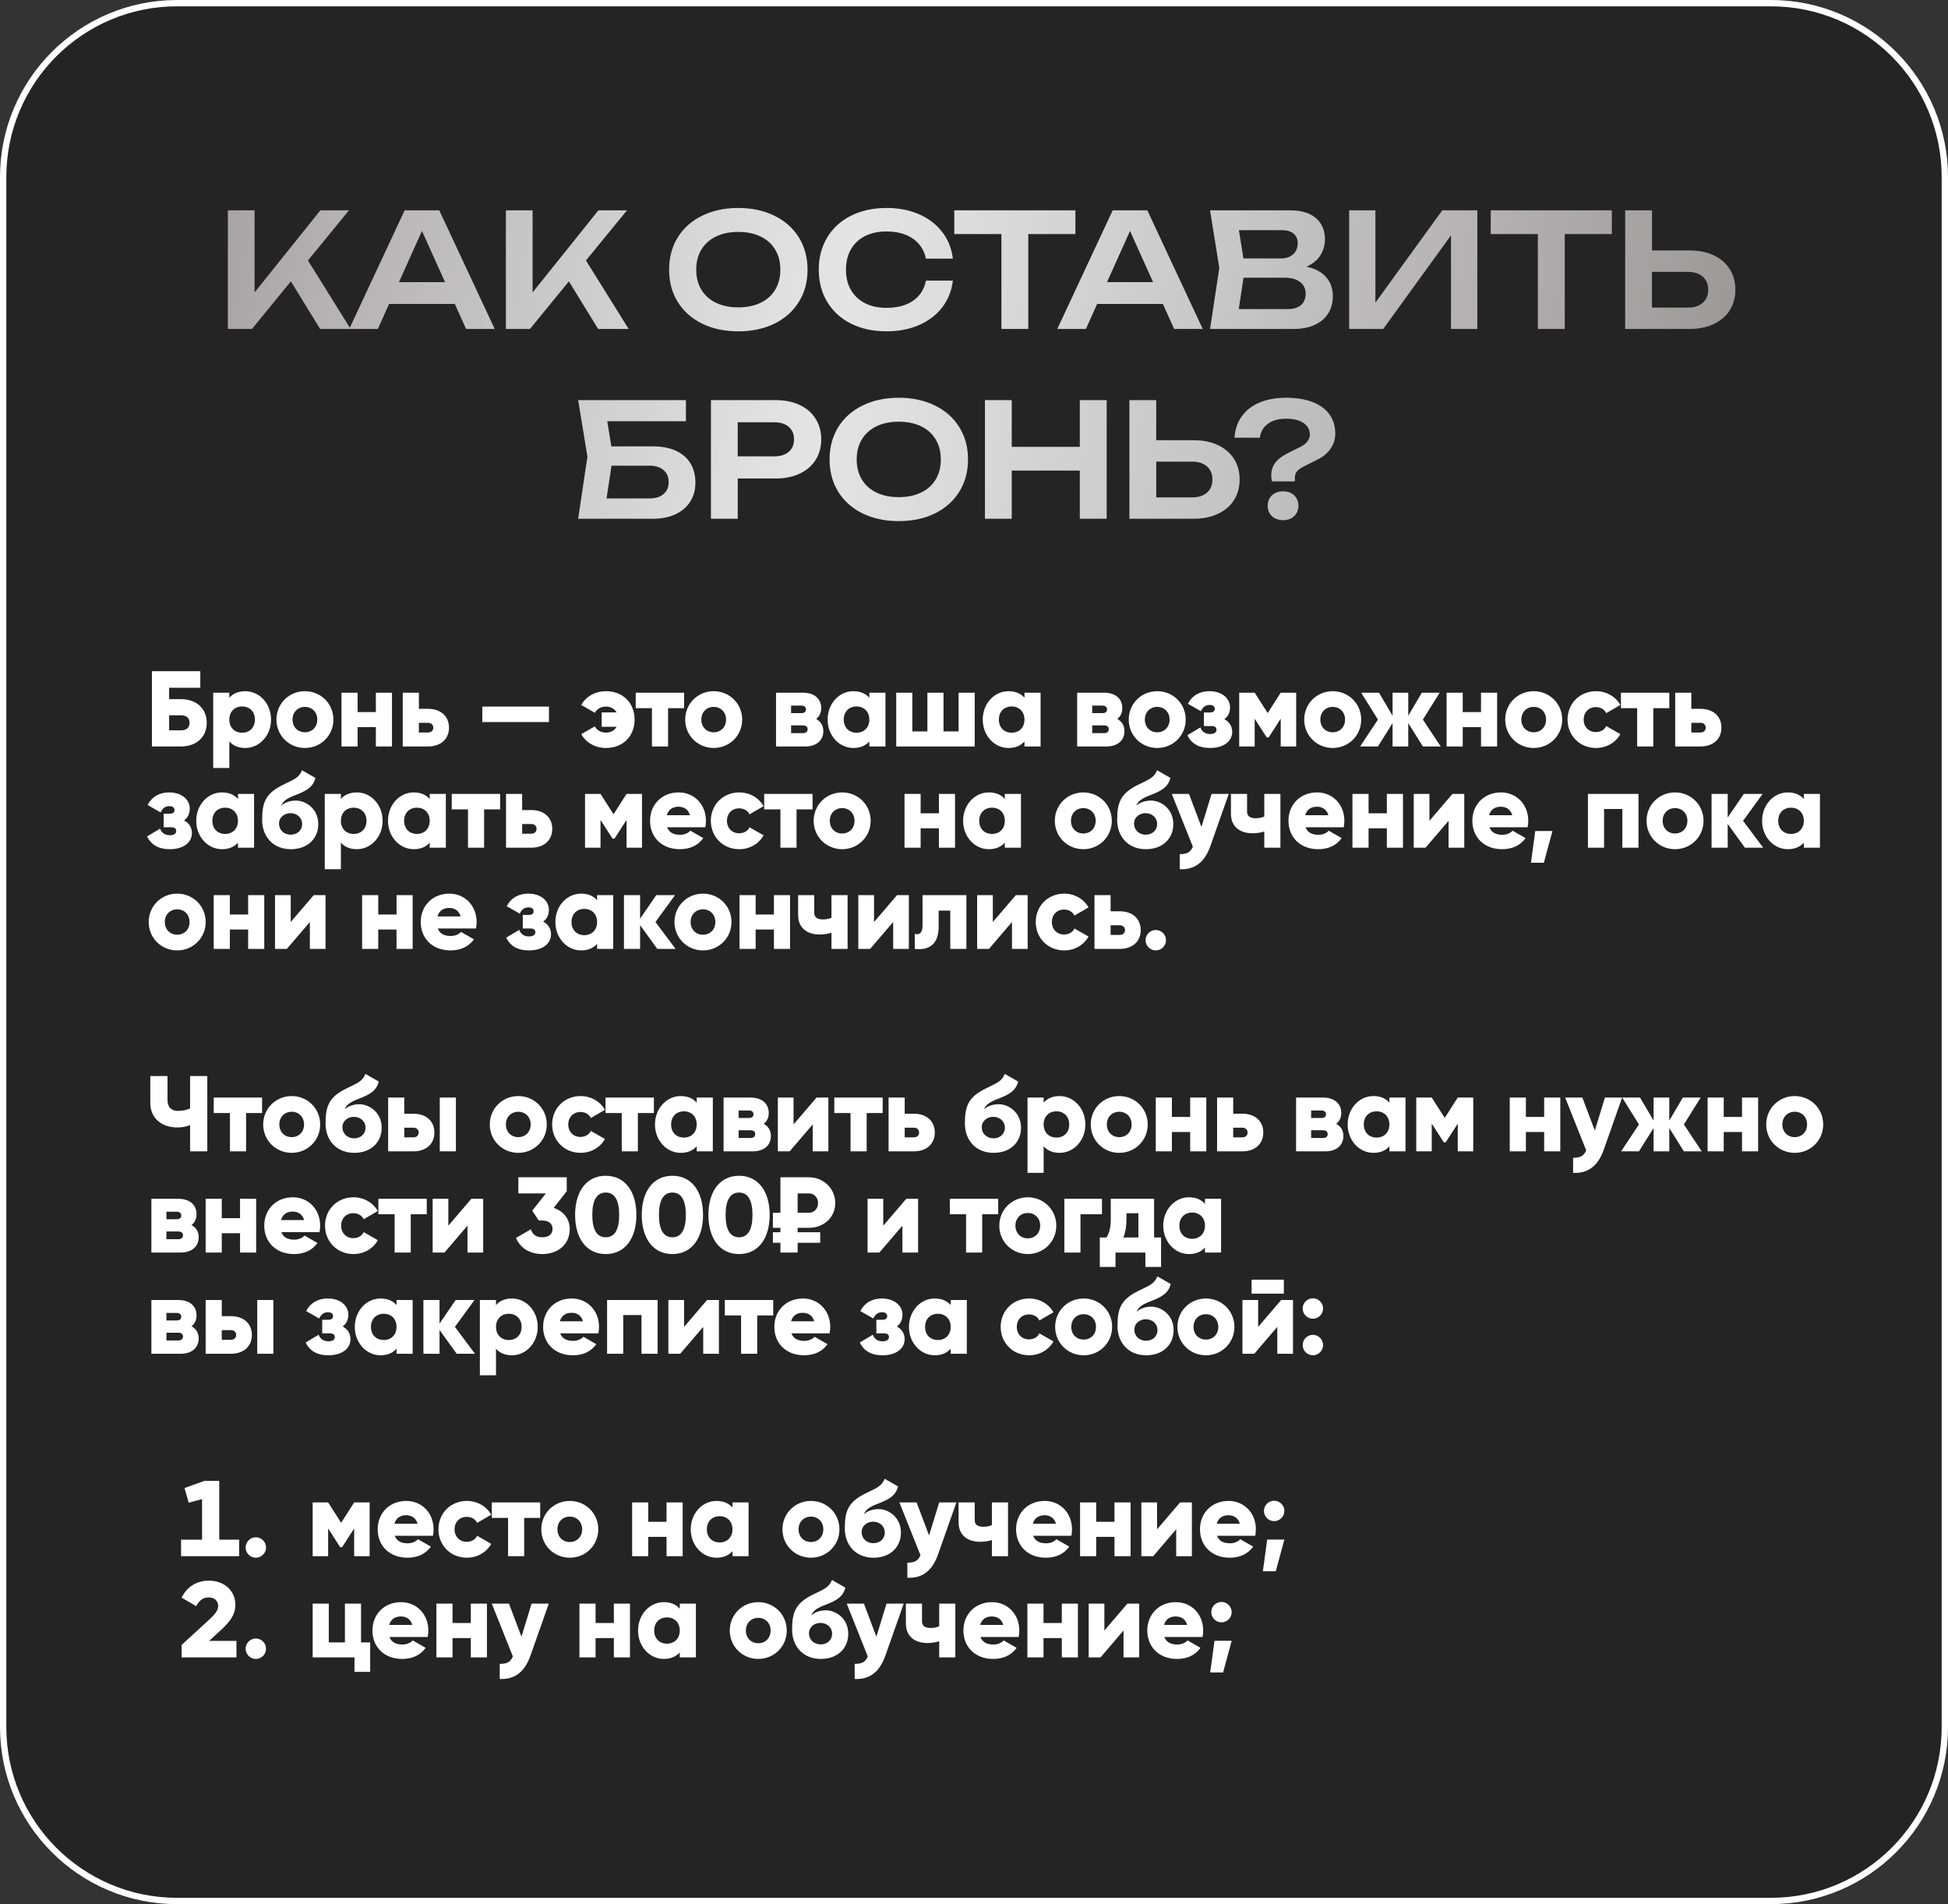
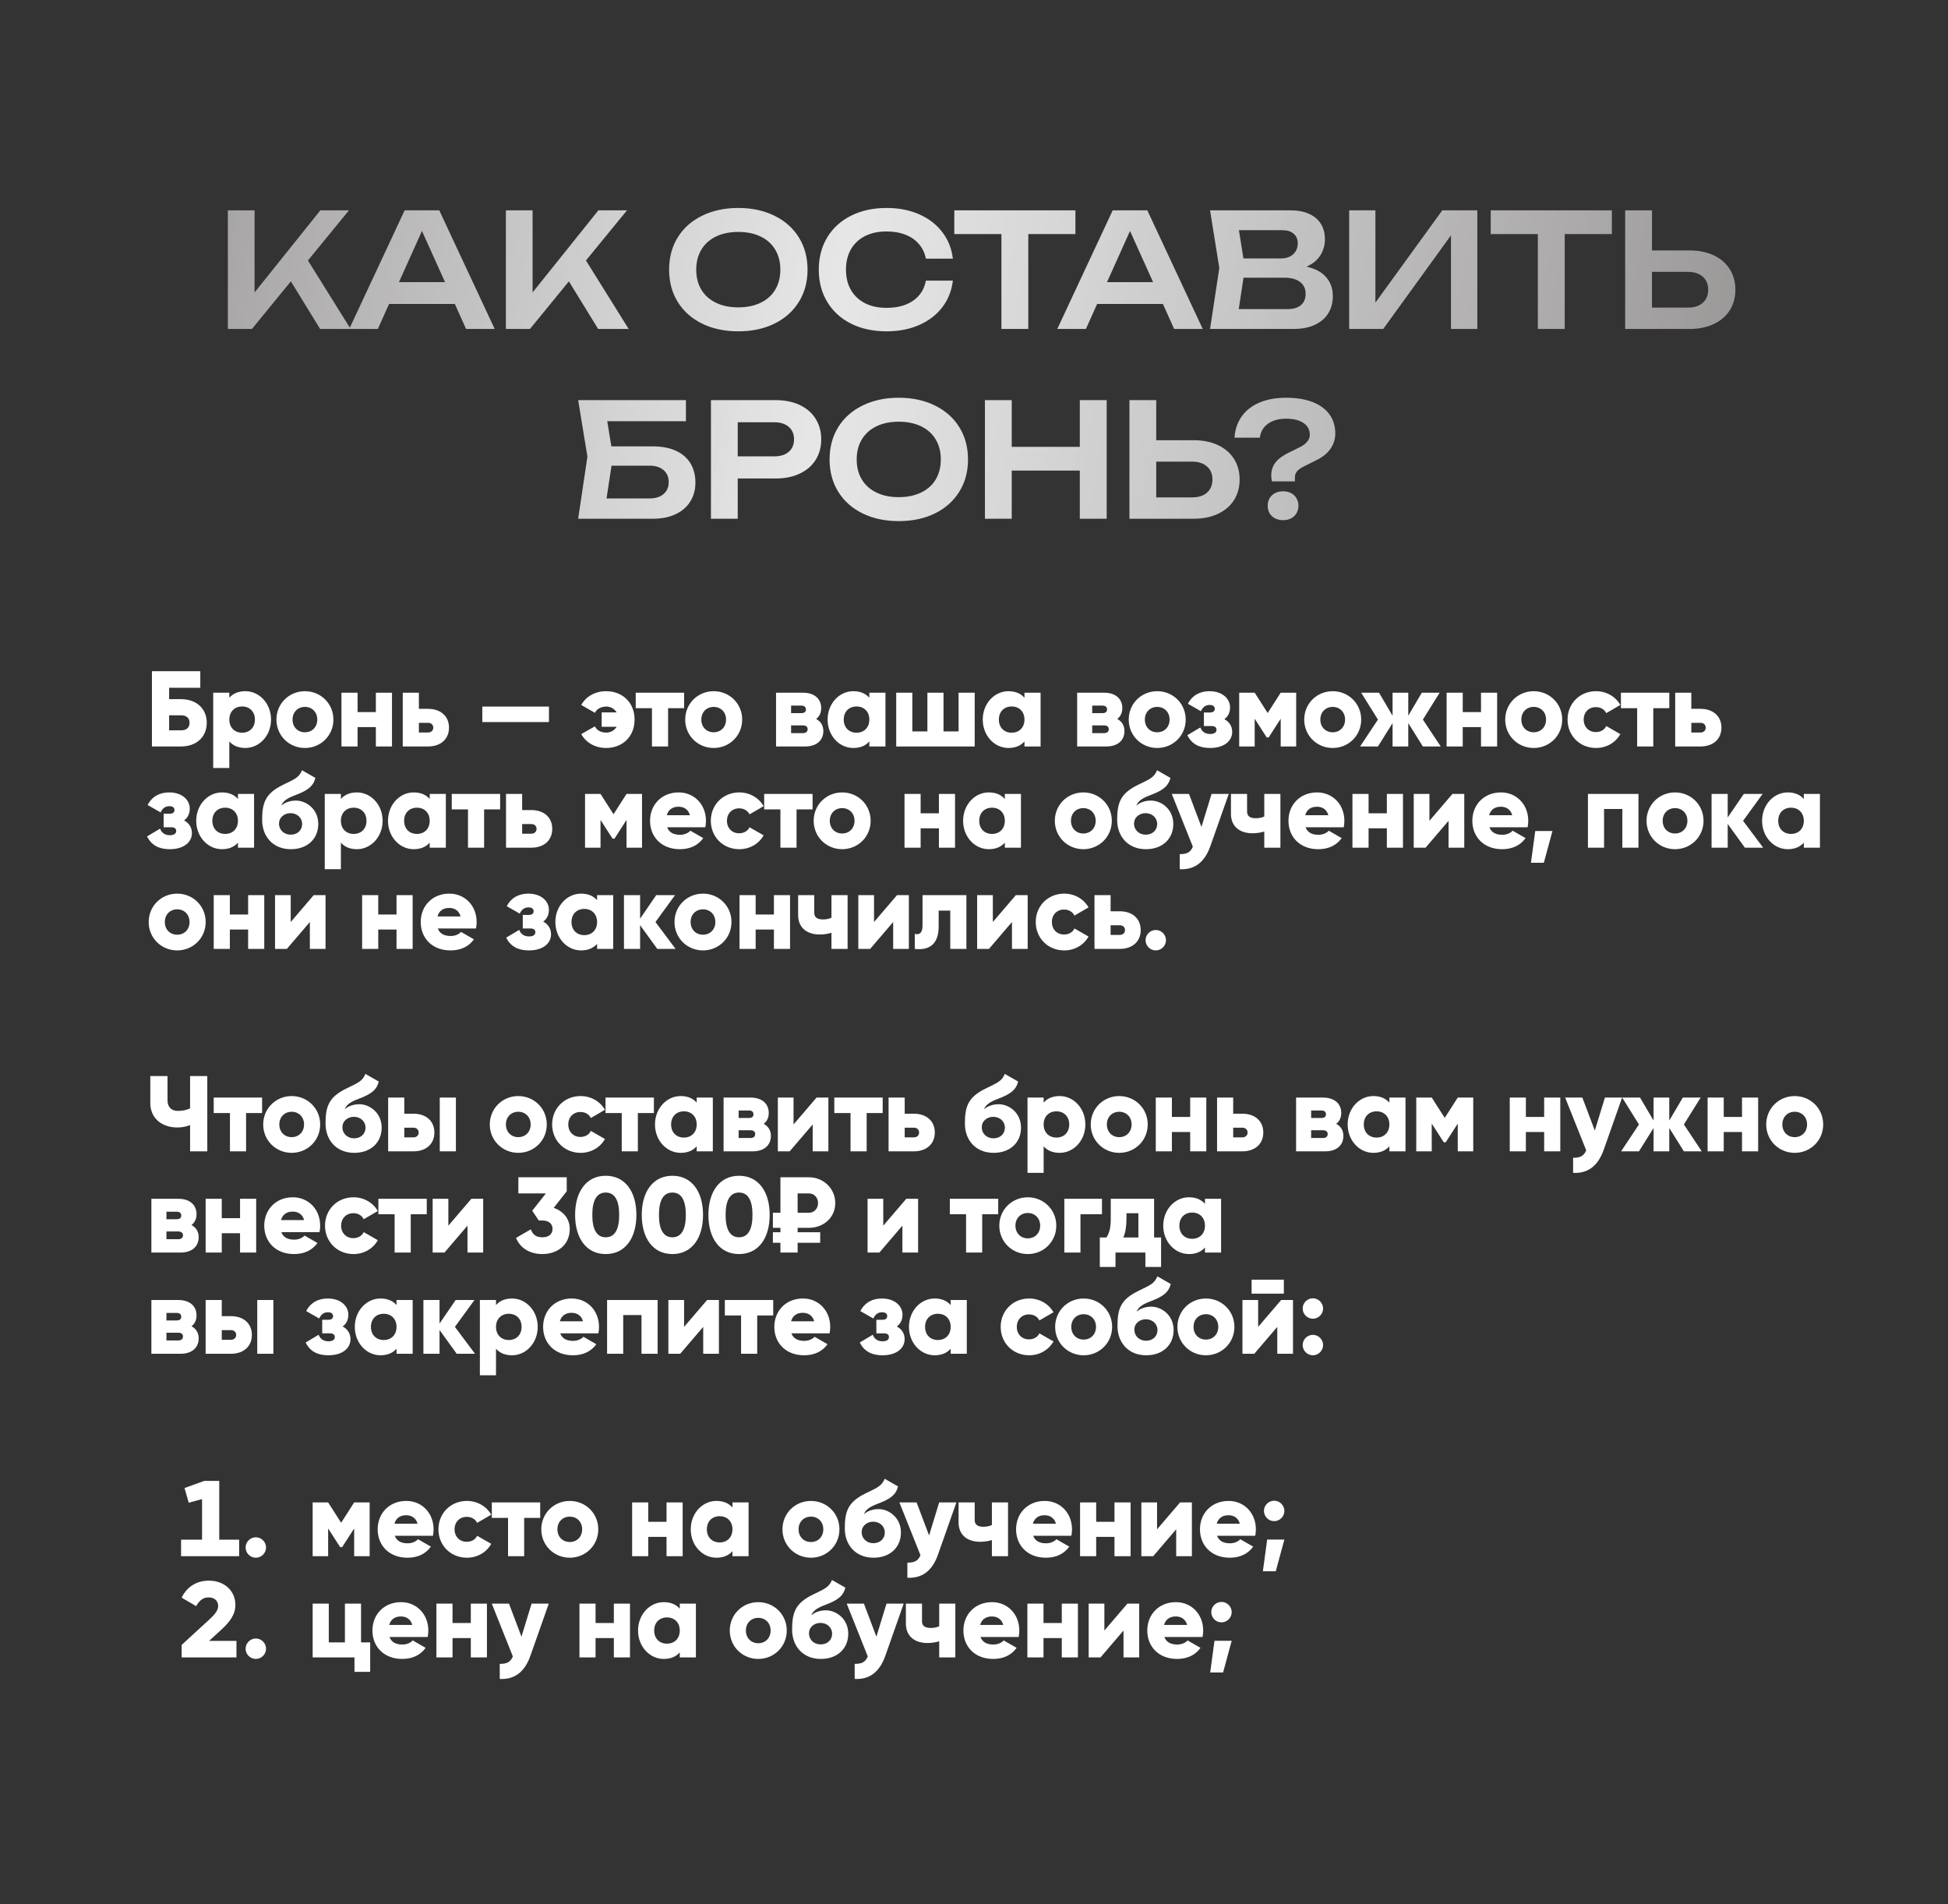
<svg xmlns="http://www.w3.org/2000/svg" width="308" height="301" viewBox="0 0 308 301" fill="none">
  <rect x="0" y="0" width="308" height="301" fill="#333333" stroke="none" />
-   <path d="M307.5 28V273C307.5 288.188 295.188 300.5 280 300.5H28C12.812 300.5 0.5 288.188 0.5 273V28C0.5 12.812 12.812 0.5 28 0.5L79.592 0.5H131.891H158.117H182.055H210.721H280C295.188 0.5 307.5 12.812 307.5 28Z" fill="#242424" stroke="white" />
  <path d="M28.61 110.52C31.041 110.52 32.69 111.999 32.69 114.26C32.69 116.521 31.041 118 28.61 118H24.02V106.1H31.67V108.718H26.74V110.52H28.61ZM28.61 115.45C29.358 115.45 29.97 115.127 29.97 114.26C29.97 113.393 29.358 113.07 28.61 113.07H26.74V115.45H28.61ZM38.792 109.262C41.019 109.262 42.855 111.217 42.855 113.75C42.855 116.283 41.019 118.238 38.792 118.238C37.653 118.238 36.82 117.847 36.259 117.201V121.4H33.709V109.5H36.259V110.299C36.82 109.653 37.653 109.262 38.792 109.262ZM38.282 115.824C39.455 115.824 40.305 115.025 40.305 113.75C40.305 112.475 39.455 111.676 38.282 111.676C37.109 111.676 36.259 112.475 36.259 113.75C36.259 115.025 37.109 115.824 38.282 115.824ZM48.211 118.238C45.712 118.238 43.706 116.283 43.706 113.75C43.706 111.217 45.712 109.262 48.211 109.262C50.71 109.262 52.716 111.217 52.716 113.75C52.716 116.283 50.71 118.238 48.211 118.238ZM48.211 115.756C49.316 115.756 50.166 114.957 50.166 113.75C50.166 112.543 49.316 111.744 48.211 111.744C47.106 111.744 46.256 112.543 46.256 113.75C46.256 114.957 47.106 115.756 48.211 115.756ZM59.428 109.5H61.978V118H59.428V114.94H56.538V118H53.989V109.5H56.538V112.56H59.428V109.5ZM67.658 112.05C69.715 112.05 70.99 113.24 70.99 115.025C70.99 116.81 69.715 118 67.658 118H63.68V109.5H66.23V112.05H67.658ZM67.675 115.79C68.185 115.79 68.508 115.467 68.508 115.025C68.508 114.583 68.185 114.26 67.675 114.26H66.23V115.79H67.675ZM76.258 114.141V111.693H86.798V114.141H76.258ZM95.829 109.262C98.413 109.262 100.334 111.047 100.334 113.75C100.334 116.453 98.413 118.238 95.829 118.238C94.078 118.238 92.633 117.371 91.902 116.045L94.061 114.821C94.316 115.365 94.928 115.807 95.863 115.807C96.56 115.807 97.155 115.45 97.495 114.889H95.132V112.611H97.495C97.155 112.05 96.56 111.693 95.863 111.693C94.928 111.693 94.333 112.135 94.061 112.679L91.902 111.438C92.633 110.112 94.078 109.262 95.829 109.262ZM108.164 109.5V111.948H105.631V118H103.081V111.948H100.514V109.5H108.164ZM112.842 118.238C110.343 118.238 108.337 116.283 108.337 113.75C108.337 111.217 110.343 109.262 112.842 109.262C115.341 109.262 117.347 111.217 117.347 113.75C117.347 116.283 115.341 118.238 112.842 118.238ZM112.842 115.756C113.947 115.756 114.797 114.957 114.797 113.75C114.797 112.543 113.947 111.744 112.842 111.744C111.737 111.744 110.887 112.543 110.887 113.75C110.887 114.957 111.737 115.756 112.842 115.756ZM129.041 113.648C129.772 114.039 130.18 114.702 130.18 115.569C130.18 116.98 129.177 118 127.29 118H122.7V109.5H126.95C128.837 109.5 129.84 110.52 129.84 111.931C129.84 112.662 129.568 113.257 129.041 113.648ZM126.678 111.54H125.08V112.73H126.678C127.137 112.73 127.426 112.56 127.426 112.152C127.426 111.727 127.137 111.54 126.678 111.54ZM126.95 115.892C127.392 115.892 127.698 115.688 127.698 115.263C127.698 114.855 127.392 114.668 126.95 114.668H125.08V115.892H126.95ZM137.45 109.5H140V118H137.45V117.201C136.889 117.847 136.056 118.238 134.917 118.238C132.69 118.238 130.854 116.283 130.854 113.75C130.854 111.217 132.69 109.262 134.917 109.262C136.056 109.262 136.889 109.653 137.45 110.299V109.5ZM135.427 115.824C136.6 115.824 137.45 115.025 137.45 113.75C137.45 112.475 136.6 111.676 135.427 111.676C134.254 111.676 133.404 112.475 133.404 113.75C133.404 115.025 134.254 115.824 135.427 115.824ZM151.561 109.5H154.111V118H141.701V109.5H144.251V115.62H146.631V109.5H149.181V115.62H151.561V109.5ZM161.979 109.5H164.529V118H161.979V117.201C161.418 117.847 160.585 118.238 159.446 118.238C157.219 118.238 155.383 116.283 155.383 113.75C155.383 111.217 157.219 109.262 159.446 109.262C160.585 109.262 161.418 109.653 161.979 110.299V109.5ZM159.956 115.824C161.129 115.824 161.979 115.025 161.979 113.75C161.979 112.475 161.129 111.676 159.956 111.676C158.783 111.676 157.933 112.475 157.933 113.75C157.933 115.025 158.783 115.824 159.956 115.824ZM176.651 113.648C177.382 114.039 177.79 114.702 177.79 115.569C177.79 116.98 176.787 118 174.9 118H170.31V109.5H174.56C176.447 109.5 177.45 110.52 177.45 111.931C177.45 112.662 177.178 113.257 176.651 113.648ZM174.288 111.54H172.69V112.73H174.288C174.747 112.73 175.036 112.56 175.036 112.152C175.036 111.727 174.747 111.54 174.288 111.54ZM174.56 115.892C175.002 115.892 175.308 115.688 175.308 115.263C175.308 114.855 175.002 114.668 174.56 114.668H172.69V115.892H174.56ZM182.969 118.238C180.47 118.238 178.464 116.283 178.464 113.75C178.464 111.217 180.47 109.262 182.969 109.262C185.468 109.262 187.474 111.217 187.474 113.75C187.474 116.283 185.468 118.238 182.969 118.238ZM182.969 115.756C184.074 115.756 184.924 114.957 184.924 113.75C184.924 112.543 184.074 111.744 182.969 111.744C181.864 111.744 181.014 112.543 181.014 113.75C181.014 114.957 181.864 115.756 182.969 115.756ZM193.582 113.682C194.381 114.107 194.823 114.821 194.823 115.688C194.823 117.099 193.599 118.238 191.304 118.238C189.604 118.238 188.397 117.592 187.734 116.215L189.791 114.991C190.029 115.654 190.556 116.028 191.338 116.028C191.967 116.028 192.341 115.79 192.341 115.365C192.341 114.991 192.103 114.77 191.542 114.77H190.352V112.628H191.27C191.814 112.628 192.069 112.424 192.069 112.05C192.069 111.642 191.746 111.438 191.27 111.438C190.624 111.438 190.182 111.744 189.876 112.424L187.819 111.251C188.533 109.874 189.757 109.262 191.219 109.262C193.293 109.262 194.483 110.469 194.483 111.812C194.483 112.594 194.194 113.257 193.582 113.682ZM204.941 109.5V118H202.493V113.614L200.589 116.572H200.283L198.379 113.614V118H195.931V109.5H198.379L200.436 112.713L202.493 109.5H204.941ZM210.715 118.238C208.216 118.238 206.21 116.283 206.21 113.75C206.21 111.217 208.216 109.262 210.715 109.262C213.214 109.262 215.22 111.217 215.22 113.75C215.22 116.283 213.214 118.238 210.715 118.238ZM210.715 115.756C211.82 115.756 212.67 114.957 212.67 113.75C212.67 112.543 211.82 111.744 210.715 111.744C209.61 111.744 208.76 112.543 208.76 113.75C208.76 114.957 209.61 115.756 210.715 115.756ZM227.796 118H224.974L222.662 114.311V118H220.18V114.311L217.868 118H215.046L217.868 113.75L215.216 109.5H218.038L220.18 113.138V109.5H222.662V113.138L224.804 109.5H227.626L224.974 113.75L227.796 118ZM234.163 109.5H236.713V118H234.163V114.94H231.273V118H228.723V109.5H231.273V112.56H234.163V109.5ZM242.495 118.238C239.996 118.238 237.99 116.283 237.99 113.75C237.99 111.217 239.996 109.262 242.495 109.262C244.994 109.262 247 111.217 247 113.75C247 116.283 244.994 118.238 242.495 118.238ZM242.495 115.756C243.6 115.756 244.45 114.957 244.45 113.75C244.45 112.543 243.6 111.744 242.495 111.744C241.39 111.744 240.54 112.543 240.54 113.75C240.54 114.957 241.39 115.756 242.495 115.756ZM252.352 118.238C249.768 118.238 247.847 116.283 247.847 113.75C247.847 111.217 249.768 109.262 252.352 109.262C254.001 109.262 255.463 110.129 256.194 111.438L253.967 112.73C253.678 112.135 253.066 111.778 252.318 111.778C251.213 111.778 250.397 112.577 250.397 113.75C250.397 114.923 251.213 115.722 252.318 115.722C253.066 115.722 253.695 115.365 253.967 114.77L256.194 116.045C255.463 117.371 254.018 118.238 252.352 118.238ZM263.935 109.5V111.948H261.402V118H258.852V111.948H256.285V109.5H263.935ZM268.844 112.05C270.901 112.05 272.176 113.24 272.176 115.025C272.176 116.81 270.901 118 268.844 118H264.866V109.5H267.416V112.05H268.844ZM268.861 115.79C269.371 115.79 269.694 115.467 269.694 115.025C269.694 114.583 269.371 114.26 268.861 114.26H267.416V115.79H268.861ZM29.103 129.682C29.902 130.107 30.344 130.821 30.344 131.688C30.344 133.099 29.12 134.238 26.825 134.238C25.125 134.238 23.918 133.592 23.255 132.215L25.312 130.991C25.55 131.654 26.077 132.028 26.859 132.028C27.488 132.028 27.862 131.79 27.862 131.365C27.862 130.991 27.624 130.77 27.063 130.77H25.873V128.628H26.791C27.335 128.628 27.59 128.424 27.59 128.05C27.59 127.642 27.267 127.438 26.791 127.438C26.145 127.438 25.703 127.744 25.397 128.424L23.34 127.251C24.054 125.874 25.278 125.262 26.74 125.262C28.814 125.262 30.004 126.469 30.004 127.812C30.004 128.594 29.715 129.257 29.103 129.682ZM37.623 125.5H40.172V134H37.623V133.201C37.062 133.847 36.228 134.238 35.09 134.238C32.862 134.238 31.026 132.283 31.026 129.75C31.026 127.217 32.862 125.262 35.09 125.262C36.228 125.262 37.062 125.653 37.623 126.299V125.5ZM35.599 131.824C36.773 131.824 37.623 131.025 37.623 129.75C37.623 128.475 36.773 127.676 35.599 127.676C34.426 127.676 33.577 128.475 33.577 129.75C33.577 131.025 34.426 131.824 35.599 131.824ZM45.987 134.238C43.165 134.238 41.448 132.232 41.448 129.614C41.448 126.877 41.975 125.432 44.695 124.089C46.514 123.188 47.262 122.967 47.755 121.76L49.863 122.967C49.523 124.395 48.469 125.024 46.667 125.704C45.154 126.265 44.712 126.758 44.474 127.353C45.086 126.809 45.919 126.554 46.803 126.554C48.367 126.554 50.322 127.846 50.322 130.26C50.322 132.555 48.656 134.238 45.987 134.238ZM45.97 131.943C47.024 131.943 47.772 131.229 47.772 130.26C47.772 129.274 46.99 128.543 45.919 128.543C45.035 128.543 44.117 129.138 44.117 130.192C44.117 131.229 44.933 131.943 45.97 131.943ZM56.432 125.262C58.659 125.262 60.495 127.217 60.495 129.75C60.495 132.283 58.659 134.238 56.432 134.238C55.293 134.238 54.46 133.847 53.899 133.201V137.4H51.349V125.5H53.899V126.299C54.46 125.653 55.293 125.262 56.432 125.262ZM55.922 131.824C57.095 131.824 57.945 131.025 57.945 129.75C57.945 128.475 57.095 127.676 55.922 127.676C54.749 127.676 53.899 128.475 53.899 129.75C53.899 131.025 54.749 131.824 55.922 131.824ZM67.942 125.5H70.492V134H67.942V133.201C67.381 133.847 66.548 134.238 65.409 134.238C63.182 134.238 61.346 132.283 61.346 129.75C61.346 127.217 63.182 125.262 65.409 125.262C66.548 125.262 67.381 125.653 67.942 126.299V125.5ZM65.919 131.824C67.092 131.824 67.942 131.025 67.942 129.75C67.942 128.475 67.092 127.676 65.919 127.676C64.746 127.676 63.896 128.475 63.896 129.75C63.896 131.025 64.746 131.824 65.919 131.824ZM79.077 125.5V127.948H76.544V134H73.994V127.948H71.427V125.5H79.077ZM83.986 128.05C86.043 128.05 87.318 129.24 87.318 131.025C87.318 132.81 86.043 134 83.986 134H80.008V125.5H82.558V128.05H83.986ZM84.003 131.79C84.513 131.79 84.836 131.467 84.836 131.025C84.836 130.583 84.513 130.26 84.003 130.26H82.558V131.79H84.003ZM101.511 125.5V134H99.063V129.614L97.159 132.572H96.853L94.949 129.614V134H92.501V125.5H94.949L97.006 128.713L99.063 125.5H101.511ZM105.483 130.77C105.806 131.654 106.588 131.96 107.523 131.96C108.22 131.96 108.815 131.688 109.155 131.314L111.195 132.487C110.362 133.643 109.104 134.238 107.489 134.238C104.582 134.238 102.78 132.283 102.78 129.75C102.78 127.217 104.616 125.262 107.302 125.262C109.784 125.262 111.62 127.183 111.62 129.75C111.62 130.107 111.586 130.447 111.518 130.77H105.483ZM105.432 128.866H109.087C108.815 127.88 108.05 127.523 107.285 127.523C106.316 127.523 105.67 127.999 105.432 128.866ZM116.893 134.238C114.309 134.238 112.388 132.283 112.388 129.75C112.388 127.217 114.309 125.262 116.893 125.262C118.542 125.262 120.004 126.129 120.735 127.438L118.508 128.73C118.219 128.135 117.607 127.778 116.859 127.778C115.754 127.778 114.938 128.577 114.938 129.75C114.938 130.923 115.754 131.722 116.859 131.722C117.607 131.722 118.236 131.365 118.508 130.77L120.735 132.045C120.004 133.371 118.559 134.238 116.893 134.238ZM128.476 125.5V127.948H125.943V134H123.393V127.948H120.826V125.5H128.476ZM133.155 134.238C130.656 134.238 128.65 132.283 128.65 129.75C128.65 127.217 130.656 125.262 133.155 125.262C135.654 125.262 137.66 127.217 137.66 129.75C137.66 132.283 135.654 134.238 133.155 134.238ZM133.155 131.756C134.26 131.756 135.11 130.957 135.11 129.75C135.11 128.543 134.26 127.744 133.155 127.744C132.05 127.744 131.2 128.543 131.2 129.75C131.2 130.957 132.05 131.756 133.155 131.756ZM148.452 125.5H151.002V134H148.452V130.94H145.562V134H143.012V125.5H145.562V128.56H148.452V125.5ZM158.874 125.5H161.424V134H158.874V133.201C158.313 133.847 157.48 134.238 156.341 134.238C154.114 134.238 152.278 132.283 152.278 129.75C152.278 127.217 154.114 125.262 156.341 125.262C157.48 125.262 158.313 125.653 158.874 126.299V125.5ZM156.851 131.824C158.024 131.824 158.874 131.025 158.874 129.75C158.874 128.475 158.024 127.676 156.851 127.676C155.678 127.676 154.828 128.475 154.828 129.75C154.828 131.025 155.678 131.824 156.851 131.824ZM171.285 134.238C168.786 134.238 166.78 132.283 166.78 129.75C166.78 127.217 168.786 125.262 171.285 125.262C173.784 125.262 175.79 127.217 175.79 129.75C175.79 132.283 173.784 134.238 171.285 134.238ZM171.285 131.756C172.39 131.756 173.24 130.957 173.24 129.75C173.24 128.543 172.39 127.744 171.285 127.744C170.18 127.744 169.33 128.543 169.33 129.75C169.33 130.957 170.18 131.756 171.285 131.756ZM181.177 134.238C178.355 134.238 176.638 132.232 176.638 129.614C176.638 126.877 177.165 125.432 179.885 124.089C181.704 123.188 182.452 122.967 182.945 121.76L185.053 122.967C184.713 124.395 183.659 125.024 181.857 125.704C180.344 126.265 179.902 126.758 179.664 127.353C180.276 126.809 181.109 126.554 181.993 126.554C183.557 126.554 185.512 127.846 185.512 130.26C185.512 132.555 183.846 134.238 181.177 134.238ZM181.16 131.943C182.214 131.943 182.962 131.229 182.962 130.26C182.962 129.274 182.18 128.543 181.109 128.543C180.225 128.543 179.307 129.138 179.307 130.192C179.307 131.229 180.123 131.943 181.16 131.943ZM191.561 125.5H194.281L191.374 133.745C190.422 136.448 188.739 137.519 186.529 137.4V135.02C187.668 135.02 188.212 134.748 188.603 133.847L185.271 125.5H187.991L189.963 130.719L191.561 125.5ZM199.896 125.5H202.446V134H199.896V131.45C199.318 131.62 198.706 131.722 198.026 131.722C196.122 131.722 194.626 130.736 194.626 128.645V125.5H197.176V128.305C197.176 129.121 197.822 129.342 198.536 129.342C199.114 129.342 199.539 129.24 199.896 129.07V125.5ZM206.422 130.77C206.745 131.654 207.527 131.96 208.462 131.96C209.159 131.96 209.754 131.688 210.094 131.314L212.134 132.487C211.301 133.643 210.043 134.238 208.428 134.238C205.521 134.238 203.719 132.283 203.719 129.75C203.719 127.217 205.555 125.262 208.241 125.262C210.723 125.262 212.559 127.183 212.559 129.75C212.559 130.107 212.525 130.447 212.457 130.77H206.422ZM206.371 128.866H210.026C209.754 127.88 208.989 127.523 208.224 127.523C207.255 127.523 206.609 127.999 206.371 128.866ZM219.276 125.5H221.826V134H219.276V130.94H216.386V134H213.836V125.5H216.386V128.56H219.276V125.5ZM229.647 125.5H231.517V134H229.035V129.75L225.397 134H223.527V125.5H226.009V129.75L229.647 125.5ZM235.496 130.77C235.819 131.654 236.601 131.96 237.536 131.96C238.233 131.96 238.828 131.688 239.168 131.314L241.208 132.487C240.375 133.643 239.117 134.238 237.502 134.238C234.595 134.238 232.793 132.283 232.793 129.75C232.793 127.217 234.629 125.262 237.315 125.262C239.797 125.262 241.633 127.183 241.633 129.75C241.633 130.107 241.599 130.447 241.531 130.77H235.496ZM235.445 128.866H239.1C238.828 127.88 238.063 127.523 237.298 127.523C236.329 127.523 235.683 127.999 235.445 128.866ZM245.459 131.365L244.099 136.38H242.059L242.739 131.365H245.459ZM259.06 125.5V134H256.51V127.88H253.62V134H251.07V125.5H259.06ZM264.841 134.238C262.342 134.238 260.336 132.283 260.336 129.75C260.336 127.217 262.342 125.262 264.841 125.262C267.34 125.262 269.346 127.217 269.346 129.75C269.346 132.283 267.34 134.238 264.841 134.238ZM264.841 131.756C265.946 131.756 266.796 130.957 266.796 129.75C266.796 128.543 265.946 127.744 264.841 127.744C263.736 127.744 262.886 128.543 262.886 129.75C262.886 130.957 263.736 131.756 264.841 131.756ZM278.778 134H275.888L273.168 130.243V134H270.618V125.5H273.168V129.223L275.718 125.5H278.693L275.599 129.75L278.778 134ZM285.202 125.5H287.752V134H285.202V133.201C284.641 133.847 283.808 134.238 282.669 134.238C280.442 134.238 278.606 132.283 278.606 129.75C278.606 127.217 280.442 125.262 282.669 125.262C283.808 125.262 284.641 125.653 285.202 126.299V125.5ZM283.179 131.824C284.352 131.824 285.202 131.025 285.202 129.75C285.202 128.475 284.352 127.676 283.179 127.676C282.006 127.676 281.156 128.475 281.156 129.75C281.156 131.025 282.006 131.824 283.179 131.824ZM28.015 150.238C25.516 150.238 23.51 148.283 23.51 145.75C23.51 143.217 25.516 141.262 28.015 141.262C30.514 141.262 32.52 143.217 32.52 145.75C32.52 148.283 30.514 150.238 28.015 150.238ZM28.015 147.756C29.12 147.756 29.97 146.957 29.97 145.75C29.97 144.543 29.12 143.744 28.015 143.744C26.91 143.744 26.06 144.543 26.06 145.75C26.06 146.957 26.91 147.756 28.015 147.756ZM39.232 141.5H41.782V150H39.232V146.94H36.342V150H33.792V141.5H36.342V144.56H39.232V141.5ZM49.604 141.5H51.474V150H48.992V145.75L45.354 150H43.484V141.5H45.966V145.75L49.604 141.5ZM62.695 141.5H65.245V150H62.695V146.94H59.805V150H57.255V141.5H59.805V144.56H62.695V141.5ZM69.224 146.77C69.547 147.654 70.329 147.96 71.264 147.96C71.961 147.96 72.556 147.688 72.896 147.314L74.936 148.487C74.103 149.643 72.845 150.238 71.23 150.238C68.323 150.238 66.521 148.283 66.521 145.75C66.521 143.217 68.357 141.262 71.043 141.262C73.525 141.262 75.361 143.183 75.361 145.75C75.361 146.107 75.327 146.447 75.259 146.77H69.224ZM69.173 144.866H72.828C72.556 143.88 71.791 143.523 71.026 143.523C70.057 143.523 69.411 143.999 69.173 144.866ZM85.886 145.682C86.685 146.107 87.127 146.821 87.127 147.688C87.127 149.099 85.903 150.238 83.608 150.238C81.908 150.238 80.701 149.592 80.038 148.215L82.095 146.991C82.333 147.654 82.86 148.028 83.642 148.028C84.271 148.028 84.645 147.79 84.645 147.365C84.645 146.991 84.407 146.77 83.846 146.77H82.656V144.628H83.574C84.118 144.628 84.373 144.424 84.373 144.05C84.373 143.642 84.05 143.438 83.574 143.438C82.928 143.438 82.486 143.744 82.18 144.424L80.123 143.251C80.837 141.874 82.061 141.262 83.523 141.262C85.597 141.262 86.787 142.469 86.787 143.812C86.787 144.594 86.498 145.257 85.886 145.682ZM94.405 141.5H96.955V150H94.405V149.201C93.844 149.847 93.011 150.238 91.872 150.238C89.645 150.238 87.809 148.283 87.809 145.75C87.809 143.217 89.645 141.262 91.872 141.262C93.011 141.262 93.844 141.653 94.405 142.299V141.5ZM92.382 147.824C93.555 147.824 94.405 147.025 94.405 145.75C94.405 144.475 93.555 143.676 92.382 143.676C91.209 143.676 90.359 144.475 90.359 145.75C90.359 147.025 91.209 147.824 92.382 147.824ZM106.816 150H103.926L101.206 146.243V150H98.656V141.5H101.206V145.223L103.756 141.5H106.731L103.637 145.75L106.816 150ZM111.149 150.238C108.65 150.238 106.644 148.283 106.644 145.75C106.644 143.217 108.65 141.262 111.149 141.262C113.648 141.262 115.654 143.217 115.654 145.75C115.654 148.283 113.648 150.238 111.149 150.238ZM111.149 147.756C112.254 147.756 113.104 146.957 113.104 145.75C113.104 144.543 112.254 143.744 111.149 143.744C110.044 143.744 109.194 144.543 109.194 145.75C109.194 146.957 110.044 147.756 111.149 147.756ZM122.366 141.5H124.916V150H122.366V146.94H119.476V150H116.926V141.5H119.476V144.56H122.366V141.5ZM131.463 141.5H134.013V150H131.463V147.45C130.885 147.62 130.273 147.722 129.593 147.722C127.689 147.722 126.193 146.736 126.193 144.645V141.5H128.743V144.305C128.743 145.121 129.389 145.342 130.103 145.342C130.681 145.342 131.106 145.24 131.463 145.07V141.5ZM141.831 141.5H143.701V150H141.219V145.75L137.581 150H135.711V141.5H138.193V145.75L141.831 141.5ZM152.798 141.5V150H150.248V143.948H148.412V146.481C148.412 149.048 147.12 150.289 144.638 150V147.62C145.437 147.858 145.862 147.365 145.862 146.311V141.5H152.798ZM160.616 141.5H162.486V150H160.004V145.75L156.366 150H154.496V141.5H156.978V145.75L160.616 141.5ZM168.268 150.238C165.684 150.238 163.763 148.283 163.763 145.75C163.763 143.217 165.684 141.262 168.268 141.262C169.917 141.262 171.379 142.129 172.11 143.438L169.883 144.73C169.594 144.135 168.982 143.778 168.234 143.778C167.129 143.778 166.313 144.577 166.313 145.75C166.313 146.923 167.129 147.722 168.234 147.722C168.982 147.722 169.611 147.365 169.883 146.77L172.11 148.045C171.379 149.371 169.934 150.238 168.268 150.238ZM177.027 144.05C179.084 144.05 180.359 145.24 180.359 147.025C180.359 148.81 179.084 150 177.027 150H173.049V141.5H175.599V144.05H177.027ZM177.044 147.79C177.554 147.79 177.877 147.467 177.877 147.025C177.877 146.583 177.554 146.26 177.044 146.26H175.599V147.79H177.044ZM182.741 150.238C181.857 150.238 181.126 149.507 181.126 148.623C181.126 147.739 181.857 147.008 182.741 147.008C183.625 147.008 184.356 147.739 184.356 148.623C184.356 149.507 183.625 150.238 182.741 150.238ZM30.055 170.1H32.775V182H30.055V177.852C29.392 178.107 28.746 178.226 28.032 178.226C25.669 178.226 23.765 176.849 23.765 174.35V170.1H26.485V173.942C26.485 175.047 27.165 175.608 28.1 175.608C28.831 175.608 29.443 175.489 30.055 175.217V170.1ZM41.441 173.5V175.948H38.908V182H36.358V175.948H33.791V173.5H41.441ZM46.119 182.238C43.62 182.238 41.614 180.283 41.614 177.75C41.614 175.217 43.62 173.262 46.119 173.262C48.618 173.262 50.624 175.217 50.624 177.75C50.624 180.283 48.618 182.238 46.119 182.238ZM46.119 179.756C47.224 179.756 48.074 178.957 48.074 177.75C48.074 176.543 47.224 175.744 46.119 175.744C45.014 175.744 44.164 176.543 44.164 177.75C44.164 178.957 45.014 179.756 46.119 179.756ZM56.011 182.238C53.189 182.238 51.472 180.232 51.472 177.614C51.472 174.877 51.999 173.432 54.719 172.089C56.538 171.188 57.286 170.967 57.779 169.76L59.887 170.967C59.547 172.395 58.493 173.024 56.691 173.704C55.178 174.265 54.736 174.758 54.498 175.353C55.11 174.809 55.943 174.554 56.827 174.554C58.391 174.554 60.346 175.846 60.346 178.26C60.346 180.555 58.68 182.238 56.011 182.238ZM55.994 179.943C57.048 179.943 57.796 179.229 57.796 178.26C57.796 177.274 57.014 176.543 55.943 176.543C55.059 176.543 54.141 177.138 54.141 178.192C54.141 179.229 54.957 179.943 55.994 179.943ZM65.35 176.05C67.407 176.05 68.682 177.24 68.682 179.025C68.682 180.81 67.407 182 65.35 182H61.372V173.5H63.922V176.05H65.35ZM69.532 173.5H72.082V182H69.532V173.5ZM65.367 179.79C65.877 179.79 66.2 179.467 66.2 179.025C66.2 178.583 65.877 178.26 65.367 178.26H63.922V179.79H65.367ZM81.946 182.238C79.447 182.238 77.441 180.283 77.441 177.75C77.441 175.217 79.447 173.262 81.946 173.262C84.445 173.262 86.451 175.217 86.451 177.75C86.451 180.283 84.445 182.238 81.946 182.238ZM81.946 179.756C83.051 179.756 83.901 178.957 83.901 177.75C83.901 176.543 83.051 175.744 81.946 175.744C80.841 175.744 79.991 176.543 79.991 177.75C79.991 178.957 80.841 179.756 81.946 179.756ZM91.803 182.238C89.219 182.238 87.299 180.283 87.299 177.75C87.299 175.217 89.219 173.262 91.803 173.262C93.453 173.262 94.915 174.129 95.645 175.438L93.418 176.73C93.129 176.135 92.517 175.778 91.769 175.778C90.665 175.778 89.849 176.577 89.849 177.75C89.849 178.923 90.665 179.722 91.769 179.722C92.517 179.722 93.147 179.365 93.418 178.77L95.645 180.045C94.915 181.371 93.469 182.238 91.803 182.238ZM103.387 173.5V175.948H100.854V182H98.304V175.948H95.737V173.5H103.387ZM110.156 173.5H112.706V182H110.156V181.201C109.595 181.847 108.762 182.238 107.623 182.238C105.396 182.238 103.56 180.283 103.56 177.75C103.56 175.217 105.396 173.262 107.623 173.262C108.762 173.262 109.595 173.653 110.156 174.299V173.5ZM108.133 179.824C109.306 179.824 110.156 179.025 110.156 177.75C110.156 176.475 109.306 175.676 108.133 175.676C106.96 175.676 106.11 176.475 106.11 177.75C106.11 179.025 106.96 179.824 108.133 179.824ZM120.748 177.648C121.479 178.039 121.887 178.702 121.887 179.569C121.887 180.98 120.884 182 118.997 182H114.407V173.5H118.657C120.544 173.5 121.547 174.52 121.547 175.931C121.547 176.662 121.275 177.257 120.748 177.648ZM118.385 175.54H116.787V176.73H118.385C118.844 176.73 119.133 176.56 119.133 176.152C119.133 175.727 118.844 175.54 118.385 175.54ZM118.657 179.892C119.099 179.892 119.405 179.688 119.405 179.263C119.405 178.855 119.099 178.668 118.657 178.668H116.787V179.892H118.657ZM129.106 173.5H130.976V182H128.494V177.75L124.856 182H122.986V173.5H125.468V177.75L129.106 173.5ZM139.562 173.5V175.948H137.029V182H134.479V175.948H131.912V173.5H139.562ZM144.471 176.05C146.528 176.05 147.803 177.24 147.803 179.025C147.803 180.81 146.528 182 144.471 182H140.493V173.5H143.043V176.05H144.471ZM144.488 179.79C144.998 179.79 145.321 179.467 145.321 179.025C145.321 178.583 144.998 178.26 144.488 178.26H143.043V179.79H144.488ZM157.1 182.238C154.278 182.238 152.561 180.232 152.561 177.614C152.561 174.877 153.088 173.432 155.808 172.089C157.627 171.188 158.375 170.967 158.868 169.76L160.976 170.967C160.636 172.395 159.582 173.024 157.78 173.704C156.267 174.265 155.825 174.758 155.587 175.353C156.199 174.809 157.032 174.554 157.916 174.554C159.48 174.554 161.435 175.846 161.435 178.26C161.435 180.555 159.769 182.238 157.1 182.238ZM157.083 179.943C158.137 179.943 158.885 179.229 158.885 178.26C158.885 177.274 158.103 176.543 157.032 176.543C156.148 176.543 155.23 177.138 155.23 178.192C155.23 179.229 156.046 179.943 157.083 179.943ZM167.544 173.262C169.771 173.262 171.607 175.217 171.607 177.75C171.607 180.283 169.771 182.238 167.544 182.238C166.405 182.238 165.572 181.847 165.011 181.201V185.4H162.461V173.5H165.011V174.299C165.572 173.653 166.405 173.262 167.544 173.262ZM167.034 179.824C168.207 179.824 169.057 179.025 169.057 177.75C169.057 176.475 168.207 175.676 167.034 175.676C165.861 175.676 165.011 176.475 165.011 177.75C165.011 179.025 165.861 179.824 167.034 179.824ZM176.963 182.238C174.464 182.238 172.458 180.283 172.458 177.75C172.458 175.217 174.464 173.262 176.963 173.262C179.462 173.262 181.468 175.217 181.468 177.75C181.468 180.283 179.462 182.238 176.963 182.238ZM176.963 179.756C178.068 179.756 178.918 178.957 178.918 177.75C178.918 176.543 178.068 175.744 176.963 175.744C175.858 175.744 175.008 176.543 175.008 177.75C175.008 178.957 175.858 179.756 176.963 179.756ZM188.18 173.5H190.73V182H188.18V178.94H185.29V182H182.74V173.5H185.29V176.56H188.18V173.5ZM196.41 176.05C198.467 176.05 199.742 177.24 199.742 179.025C199.742 180.81 198.467 182 196.41 182H192.432V173.5H194.982V176.05H196.41ZM196.427 179.79C196.937 179.79 197.26 179.467 197.26 179.025C197.26 178.583 196.937 178.26 196.427 178.26H194.982V179.79H196.427ZM211.266 177.648C211.997 178.039 212.405 178.702 212.405 179.569C212.405 180.98 211.402 182 209.515 182H204.925V173.5H209.175C211.062 173.5 212.065 174.52 212.065 175.931C212.065 176.662 211.793 177.257 211.266 177.648ZM208.903 175.54H207.305V176.73H208.903C209.362 176.73 209.651 176.56 209.651 176.152C209.651 175.727 209.362 175.54 208.903 175.54ZM209.175 179.892C209.617 179.892 209.923 179.688 209.923 179.263C209.923 178.855 209.617 178.668 209.175 178.668H207.305V179.892H209.175ZM219.675 173.5H222.225V182H219.675V181.201C219.114 181.847 218.281 182.238 217.142 182.238C214.915 182.238 213.079 180.283 213.079 177.75C213.079 175.217 214.915 173.262 217.142 173.262C218.281 173.262 219.114 173.653 219.675 174.299V173.5ZM217.652 179.824C218.825 179.824 219.675 179.025 219.675 177.75C219.675 176.475 218.825 175.676 217.652 175.676C216.479 175.676 215.629 176.475 215.629 177.75C215.629 179.025 216.479 179.824 217.652 179.824ZM232.935 173.5V182H230.487V177.614L228.583 180.572H228.277L226.373 177.614V182H223.925V173.5H226.373L228.43 176.713L230.487 173.5H232.935ZM244.149 173.5H246.699V182H244.149V178.94H241.259V182H238.709V173.5H241.259V176.56H244.149V173.5ZM253.756 173.5H256.476L253.569 181.745C252.617 184.448 250.934 185.519 248.724 185.4V183.02C249.863 183.02 250.407 182.748 250.798 181.847L247.466 173.5H250.186L252.158 178.719L253.756 173.5ZM269.064 182H266.242L263.93 178.311V182H261.448V178.311L259.136 182H256.314L259.136 177.75L256.484 173.5H259.306L261.448 177.138V173.5H263.93V177.138L266.072 173.5H268.894L266.242 177.75L269.064 182ZM275.431 173.5H277.981V182H275.431V178.94H272.541V182H269.991V173.5H272.541V176.56H275.431V173.5ZM283.763 182.238C281.264 182.238 279.258 180.283 279.258 177.75C279.258 175.217 281.264 173.262 283.763 173.262C286.262 173.262 288.268 175.217 288.268 177.75C288.268 180.283 286.262 182.238 283.763 182.238ZM283.763 179.756C284.868 179.756 285.718 178.957 285.718 177.75C285.718 176.543 284.868 175.744 283.763 175.744C282.658 175.744 281.808 176.543 281.808 177.75C281.808 178.957 282.658 179.756 283.763 179.756ZM30.276 193.648C31.007 194.039 31.415 194.702 31.415 195.569C31.415 196.98 30.412 198 28.525 198H23.935V189.5H28.185C30.072 189.5 31.075 190.52 31.075 191.931C31.075 192.662 30.803 193.257 30.276 193.648ZM27.913 191.54H26.315V192.73H27.913C28.372 192.73 28.661 192.56 28.661 192.152C28.661 191.727 28.372 191.54 27.913 191.54ZM28.185 195.892C28.627 195.892 28.933 195.688 28.933 195.263C28.933 194.855 28.627 194.668 28.185 194.668H26.315V195.892H28.185ZM37.954 189.5H40.504V198H37.954V194.94H35.064V198H32.514V189.5H35.064V192.56H37.954V189.5ZM44.483 194.77C44.806 195.654 45.588 195.96 46.523 195.96C47.22 195.96 47.815 195.688 48.155 195.314L50.195 196.487C49.362 197.643 48.104 198.238 46.489 198.238C43.582 198.238 41.78 196.283 41.78 193.75C41.78 191.217 43.616 189.262 46.302 189.262C48.784 189.262 50.62 191.183 50.62 193.75C50.62 194.107 50.586 194.447 50.518 194.77H44.483ZM44.432 192.866H48.087C47.815 191.88 47.05 191.523 46.285 191.523C45.316 191.523 44.67 191.999 44.432 192.866ZM55.894 198.238C53.31 198.238 51.389 196.283 51.389 193.75C51.389 191.217 53.31 189.262 55.894 189.262C57.543 189.262 59.005 190.129 59.736 191.438L57.509 192.73C57.22 192.135 56.608 191.778 55.86 191.778C54.755 191.778 53.939 192.577 53.939 193.75C53.939 194.923 54.755 195.722 55.86 195.722C56.608 195.722 57.237 195.365 57.509 194.77L59.736 196.045C59.005 197.371 57.56 198.238 55.894 198.238ZM67.477 189.5V191.948H64.944V198H62.394V191.948H59.827V189.5H67.477ZM74.527 189.5H76.397V198H73.915V193.75L70.277 198H68.407V189.5H70.889V193.75L74.527 189.5ZM87.551 190.928C89.013 191.438 90.084 192.611 90.084 194.26C90.084 196.878 88.044 198.238 85.749 198.238C83.947 198.238 82.315 197.439 81.584 195.688L83.93 194.328C84.202 195.11 84.712 195.586 85.749 195.586C86.871 195.586 87.364 194.991 87.364 194.26C87.364 193.529 86.871 192.934 85.749 192.934H85.188L84.151 191.387L86.31 188.65H81.958V186.1H89.608V188.31L87.551 190.928ZM95.775 198.238C92.698 198.238 90.93 195.722 90.93 192.05C90.93 188.378 92.698 185.862 95.775 185.862C98.852 185.862 100.62 188.378 100.62 192.05C100.62 195.722 98.852 198.238 95.775 198.238ZM95.775 195.586C97.203 195.586 97.9 194.345 97.9 192.05C97.9 189.755 97.203 188.514 95.775 188.514C94.347 188.514 93.65 189.755 93.65 192.05C93.65 194.345 94.347 195.586 95.775 195.586ZM106.313 198.238C103.236 198.238 101.468 195.722 101.468 192.05C101.468 188.378 103.236 185.862 106.313 185.862C109.39 185.862 111.158 188.378 111.158 192.05C111.158 195.722 109.39 198.238 106.313 198.238ZM106.313 195.586C107.741 195.586 108.438 194.345 108.438 192.05C108.438 189.755 107.741 188.514 106.313 188.514C104.885 188.514 104.188 189.755 104.188 192.05C104.188 194.345 104.885 195.586 106.313 195.586ZM116.851 198.238C113.774 198.238 112.006 195.722 112.006 192.05C112.006 188.378 113.774 185.862 116.851 185.862C119.928 185.862 121.696 188.378 121.696 192.05C121.696 195.722 119.928 198.238 116.851 198.238ZM116.851 195.586C118.279 195.586 118.976 194.345 118.976 192.05C118.976 189.755 118.279 188.514 116.851 188.514C115.423 188.514 114.726 189.755 114.726 192.05C114.726 194.345 115.423 195.586 116.851 195.586ZM127.899 194.09H126.114V194.787H129.684V196.453H126.114V198H123.394V196.453H122.204V194.787H123.394V194.09H122.204V191.71H123.394V186.1H127.899C130.245 186.1 132.064 187.919 132.064 190.18C132.064 192.441 130.245 194.09 127.899 194.09ZM126.114 188.65V191.71H127.899C128.732 191.71 129.344 191.047 129.344 190.18C129.344 189.313 128.732 188.65 127.899 188.65H126.114ZM143.292 189.5H145.162V198H142.68V193.75L139.042 198H137.172V189.5H139.654V193.75L143.292 189.5ZM157.829 189.5V191.948H155.296V198H152.746V191.948H150.179V189.5H157.829ZM162.507 198.238C160.008 198.238 158.002 196.283 158.002 193.75C158.002 191.217 160.008 189.262 162.507 189.262C165.006 189.262 167.012 191.217 167.012 193.75C167.012 196.283 165.006 198.238 162.507 198.238ZM162.507 195.756C163.612 195.756 164.462 194.957 164.462 193.75C164.462 192.543 163.612 191.744 162.507 191.744C161.402 191.744 160.552 192.543 160.552 193.75C160.552 194.957 161.402 195.756 162.507 195.756ZM174.234 189.5V191.948H170.834V198H168.284V189.5H174.234ZM182.475 195.62H183.58V200.278H181.098V198H176.372V200.278H173.89V195.62H174.944C175.369 194.957 175.624 194.141 175.624 192.679V189.5H182.475V195.62ZM177.613 195.62H179.993V191.778H178.106V192.679C178.106 193.92 177.936 194.855 177.613 195.62ZM190.518 189.5H193.068V198H190.518V197.201C189.957 197.847 189.124 198.238 187.985 198.238C185.758 198.238 183.922 196.283 183.922 193.75C183.922 191.217 185.758 189.262 187.985 189.262C189.124 189.262 189.957 189.653 190.518 190.299V189.5ZM188.495 195.824C189.668 195.824 190.518 195.025 190.518 193.75C190.518 192.475 189.668 191.676 188.495 191.676C187.322 191.676 186.472 192.475 186.472 193.75C186.472 195.025 187.322 195.824 188.495 195.824ZM30.276 209.648C31.007 210.039 31.415 210.702 31.415 211.569C31.415 212.98 30.412 214 28.525 214H23.935V205.5H28.185C30.072 205.5 31.075 206.52 31.075 207.931C31.075 208.662 30.803 209.257 30.276 209.648ZM27.913 207.54H26.315V208.73H27.913C28.372 208.73 28.661 208.56 28.661 208.152C28.661 207.727 28.372 207.54 27.913 207.54ZM28.185 211.892C28.627 211.892 28.933 211.688 28.933 211.263C28.933 210.855 28.627 210.668 28.185 210.668H26.315V211.892H28.185ZM36.492 208.05C38.549 208.05 39.824 209.24 39.824 211.025C39.824 212.81 38.549 214 36.492 214H32.514V205.5H35.064V208.05H36.492ZM40.674 205.5H43.224V214H40.674V205.5ZM36.509 211.79C37.019 211.79 37.342 211.467 37.342 211.025C37.342 210.583 37.019 210.26 36.509 210.26H35.064V211.79H36.509ZM54.176 209.682C54.975 210.107 55.417 210.821 55.417 211.688C55.417 213.099 54.193 214.238 51.898 214.238C50.198 214.238 48.991 213.592 48.328 212.215L50.385 210.991C50.623 211.654 51.15 212.028 51.932 212.028C52.561 212.028 52.935 211.79 52.935 211.365C52.935 210.991 52.697 210.77 52.136 210.77H50.946V208.628H51.864C52.408 208.628 52.663 208.424 52.663 208.05C52.663 207.642 52.34 207.438 51.864 207.438C51.218 207.438 50.776 207.744 50.47 208.424L48.413 207.251C49.127 205.874 50.351 205.262 51.813 205.262C53.887 205.262 55.077 206.469 55.077 207.812C55.077 208.594 54.788 209.257 54.176 209.682ZM62.696 205.5H65.246V214H62.696V213.201C62.135 213.847 61.301 214.238 60.163 214.238C57.935 214.238 56.099 212.283 56.099 209.75C56.099 207.217 57.935 205.262 60.163 205.262C61.301 205.262 62.135 205.653 62.696 206.299V205.5ZM60.672 211.824C61.846 211.824 62.696 211.025 62.696 209.75C62.696 208.475 61.846 207.676 60.672 207.676C59.499 207.676 58.65 208.475 58.65 209.75C58.65 211.025 59.499 211.824 60.672 211.824ZM75.106 214H72.216L69.496 210.243V214H66.946V205.5H69.496V209.223L72.046 205.5H75.021L71.927 209.75L75.106 214ZM80.957 205.262C83.184 205.262 85.02 207.217 85.02 209.75C85.02 212.283 83.184 214.238 80.957 214.238C79.818 214.238 78.985 213.847 78.424 213.201V217.4H75.874V205.5H78.424V206.299C78.985 205.653 79.818 205.262 80.957 205.262ZM80.447 211.824C81.62 211.824 82.47 211.025 82.47 209.75C82.47 208.475 81.62 207.676 80.447 207.676C79.274 207.676 78.424 208.475 78.424 209.75C78.424 211.025 79.274 211.824 80.447 211.824ZM88.574 210.77C88.897 211.654 89.679 211.96 90.614 211.96C91.311 211.96 91.906 211.688 92.246 211.314L94.286 212.487C93.453 213.643 92.195 214.238 90.58 214.238C87.673 214.238 85.871 212.283 85.871 209.75C85.871 207.217 87.707 205.262 90.393 205.262C92.875 205.262 94.711 207.183 94.711 209.75C94.711 210.107 94.677 210.447 94.609 210.77H88.574ZM88.523 208.866H92.178C91.906 207.88 91.141 207.523 90.376 207.523C89.407 207.523 88.761 207.999 88.523 208.866ZM103.977 205.5V214H101.427V207.88H98.537V214H95.987V205.5H103.977ZM111.798 205.5H113.668V214H111.186V209.75L107.548 214H105.678V205.5H108.16V209.75L111.798 205.5ZM122.255 205.5V207.948H119.722V214H117.172V207.948H114.605V205.5H122.255ZM125.131 210.77C125.454 211.654 126.236 211.96 127.171 211.96C127.868 211.96 128.463 211.688 128.803 211.314L130.843 212.487C130.01 213.643 128.752 214.238 127.137 214.238C124.23 214.238 122.428 212.283 122.428 209.75C122.428 207.217 124.264 205.262 126.95 205.262C129.432 205.262 131.268 207.183 131.268 209.75C131.268 210.107 131.234 210.447 131.166 210.77H125.131ZM125.08 208.866H128.735C128.463 207.88 127.698 207.523 126.933 207.523C125.964 207.523 125.318 207.999 125.08 208.866ZM141.792 209.682C142.591 210.107 143.033 210.821 143.033 211.688C143.033 213.099 141.809 214.238 139.514 214.238C137.814 214.238 136.607 213.592 135.944 212.215L138.001 210.991C138.239 211.654 138.766 212.028 139.548 212.028C140.177 212.028 140.551 211.79 140.551 211.365C140.551 210.991 140.313 210.77 139.752 210.77H138.562V208.628H139.48C140.024 208.628 140.279 208.424 140.279 208.05C140.279 207.642 139.956 207.438 139.48 207.438C138.834 207.438 138.392 207.744 138.086 208.424L136.029 207.251C136.743 205.874 137.967 205.262 139.429 205.262C141.503 205.262 142.693 206.469 142.693 207.812C142.693 208.594 142.404 209.257 141.792 209.682ZM150.312 205.5H152.862V214H150.312V213.201C149.751 213.847 148.918 214.238 147.779 214.238C145.552 214.238 143.716 212.283 143.716 209.75C143.716 207.217 145.552 205.262 147.779 205.262C148.918 205.262 149.751 205.653 150.312 206.299V205.5ZM148.289 211.824C149.462 211.824 150.312 211.025 150.312 209.75C150.312 208.475 149.462 207.676 148.289 207.676C147.116 207.676 146.266 208.475 146.266 209.75C146.266 211.025 147.116 211.824 148.289 211.824ZM162.723 214.238C160.139 214.238 158.218 212.283 158.218 209.75C158.218 207.217 160.139 205.262 162.723 205.262C164.372 205.262 165.834 206.129 166.565 207.438L164.338 208.73C164.049 208.135 163.437 207.778 162.689 207.778C161.584 207.778 160.768 208.577 160.768 209.75C160.768 210.923 161.584 211.722 162.689 211.722C163.437 211.722 164.066 211.365 164.338 210.77L166.565 212.045C165.834 213.371 164.389 214.238 162.723 214.238ZM171.335 214.238C168.836 214.238 166.83 212.283 166.83 209.75C166.83 207.217 168.836 205.262 171.335 205.262C173.834 205.262 175.84 207.217 175.84 209.75C175.84 212.283 173.834 214.238 171.335 214.238ZM171.335 211.756C172.44 211.756 173.29 210.957 173.29 209.75C173.29 208.543 172.44 207.744 171.335 207.744C170.23 207.744 169.38 208.543 169.38 209.75C169.38 210.957 170.23 211.756 171.335 211.756ZM181.226 214.238C178.404 214.238 176.687 212.232 176.687 209.614C176.687 206.877 177.214 205.432 179.934 204.089C181.753 203.188 182.501 202.967 182.994 201.76L185.102 202.967C184.762 204.395 183.708 205.024 181.906 205.704C180.393 206.265 179.951 206.758 179.713 207.353C180.325 206.809 181.158 206.554 182.042 206.554C183.606 206.554 185.561 207.846 185.561 210.26C185.561 212.555 183.895 214.238 181.226 214.238ZM181.209 211.943C182.263 211.943 183.011 211.229 183.011 210.26C183.011 209.274 182.229 208.543 181.158 208.543C180.274 208.543 179.356 209.138 179.356 210.192C179.356 211.229 180.172 211.943 181.209 211.943ZM190.668 214.238C188.169 214.238 186.163 212.283 186.163 209.75C186.163 207.217 188.169 205.262 190.668 205.262C193.167 205.262 195.173 207.217 195.173 209.75C195.173 212.283 193.167 214.238 190.668 214.238ZM190.668 211.756C191.773 211.756 192.623 210.957 192.623 209.75C192.623 208.543 191.773 207.744 190.668 207.744C189.563 207.744 188.713 208.543 188.713 209.75C188.713 210.957 189.563 211.756 190.668 211.756ZM197.89 204.497V202.287H202.99V204.497H197.89ZM202.565 205.5H204.435V214H201.953V209.75L198.315 214H196.445V205.5H198.927V209.75L202.565 205.5ZM207.581 208.458C206.697 208.458 205.966 207.727 205.966 206.843C205.966 205.959 206.697 205.228 207.581 205.228C208.465 205.228 209.196 205.959 209.196 206.843C209.196 207.727 208.465 208.458 207.581 208.458ZM207.581 214.238C206.697 214.238 205.966 213.507 205.966 212.623C205.966 211.739 206.697 211.008 207.581 211.008C208.465 211.008 209.196 211.739 209.196 212.623C209.196 213.507 208.465 214.238 207.581 214.238ZM34.667 243.382H37.812V246H28.632V243.382H31.947V236.973L29.839 237.551L29.176 235.222L32.287 234.1H34.667V243.382ZM40.449 246.238C39.565 246.238 38.834 245.507 38.834 244.623C38.834 243.739 39.565 243.008 40.449 243.008C41.333 243.008 42.064 243.739 42.064 244.623C42.064 245.507 41.333 246.238 40.449 246.238ZM58.445 237.5V246H55.997V241.614L54.093 244.572H53.787L51.883 241.614V246H49.435V237.5H51.883L53.94 240.713L55.997 237.5H58.445ZM62.417 242.77C62.74 243.654 63.522 243.96 64.457 243.96C65.154 243.96 65.749 243.688 66.089 243.314L68.129 244.487C67.296 245.643 66.038 246.238 64.423 246.238C61.516 246.238 59.714 244.283 59.714 241.75C59.714 239.217 61.55 237.262 64.236 237.262C66.718 237.262 68.554 239.183 68.554 241.75C68.554 242.107 68.52 242.447 68.452 242.77H62.417ZM62.366 240.866H66.021C65.749 239.88 64.984 239.523 64.219 239.523C63.25 239.523 62.604 239.999 62.366 240.866ZM73.827 246.238C71.243 246.238 69.322 244.283 69.322 241.75C69.322 239.217 71.243 237.262 73.827 237.262C75.476 237.262 76.938 238.129 77.669 239.438L75.442 240.73C75.153 240.135 74.541 239.778 73.793 239.778C72.688 239.778 71.872 240.577 71.872 241.75C71.872 242.923 72.688 243.722 73.793 243.722C74.541 243.722 75.17 243.365 75.442 242.77L77.669 244.045C76.938 245.371 75.493 246.238 73.827 246.238ZM85.411 237.5V239.948H82.878V246H80.328V239.948H77.761V237.5H85.411ZM90.089 246.238C87.59 246.238 85.584 244.283 85.584 241.75C85.584 239.217 87.59 237.262 90.089 237.262C92.588 237.262 94.594 239.217 94.594 241.75C94.594 244.283 92.588 246.238 90.089 246.238ZM90.089 243.756C91.194 243.756 92.044 242.957 92.044 241.75C92.044 240.543 91.194 239.744 90.089 239.744C88.984 239.744 88.134 240.543 88.134 241.75C88.134 242.957 88.984 243.756 90.089 243.756ZM105.386 237.5H107.936V246H105.386V242.94H102.496V246H99.946V237.5H102.496V240.56H105.386V237.5ZM115.809 237.5H118.359V246H115.809V245.201C115.248 245.847 114.415 246.238 113.276 246.238C111.049 246.238 109.213 244.283 109.213 241.75C109.213 239.217 111.049 237.262 113.276 237.262C114.415 237.262 115.248 237.653 115.809 238.299V237.5ZM113.786 243.824C114.959 243.824 115.809 243.025 115.809 241.75C115.809 240.475 114.959 239.676 113.786 239.676C112.613 239.676 111.763 240.475 111.763 241.75C111.763 243.025 112.613 243.824 113.786 243.824ZM128.219 246.238C125.72 246.238 123.714 244.283 123.714 241.75C123.714 239.217 125.72 237.262 128.219 237.262C130.718 237.262 132.724 239.217 132.724 241.75C132.724 244.283 130.718 246.238 128.219 246.238ZM128.219 243.756C129.324 243.756 130.174 242.957 130.174 241.75C130.174 240.543 129.324 239.744 128.219 239.744C127.114 239.744 126.264 240.543 126.264 241.75C126.264 242.957 127.114 243.756 128.219 243.756ZM138.111 246.238C135.289 246.238 133.572 244.232 133.572 241.614C133.572 238.877 134.099 237.432 136.819 236.089C138.638 235.188 139.386 234.967 139.879 233.76L141.987 234.967C141.647 236.395 140.593 237.024 138.791 237.704C137.278 238.265 136.836 238.758 136.598 239.353C137.21 238.809 138.043 238.554 138.927 238.554C140.491 238.554 142.446 239.846 142.446 242.26C142.446 244.555 140.78 246.238 138.111 246.238ZM138.094 243.943C139.148 243.943 139.896 243.229 139.896 242.26C139.896 241.274 139.114 240.543 138.043 240.543C137.159 240.543 136.241 241.138 136.241 242.192C136.241 243.229 137.057 243.943 138.094 243.943ZM148.495 237.5H151.215L148.308 245.745C147.356 248.448 145.673 249.519 143.463 249.4V247.02C144.602 247.02 145.146 246.748 145.537 245.847L142.205 237.5H144.925L146.897 242.719L148.495 237.5ZM156.83 237.5H159.38V246H156.83V243.45C156.252 243.62 155.64 243.722 154.96 243.722C153.056 243.722 151.56 242.736 151.56 240.645V237.5H154.11V240.305C154.11 241.121 154.756 241.342 155.47 241.342C156.048 241.342 156.473 241.24 156.83 241.07V237.5ZM163.357 242.77C163.68 243.654 164.462 243.96 165.397 243.96C166.094 243.96 166.689 243.688 167.029 243.314L169.069 244.487C168.236 245.643 166.978 246.238 165.363 246.238C162.456 246.238 160.654 244.283 160.654 241.75C160.654 239.217 162.49 237.262 165.176 237.262C167.658 237.262 169.494 239.183 169.494 241.75C169.494 242.107 169.46 242.447 169.392 242.77H163.357ZM163.306 240.866H166.961C166.689 239.88 165.924 239.523 165.159 239.523C164.19 239.523 163.544 239.999 163.306 240.866ZM176.21 237.5H178.76V246H176.21V242.94H173.32V246H170.77V237.5H173.32V240.56H176.21V237.5ZM186.581 237.5H188.451V246H185.969V241.75L182.331 246H180.461V237.5H182.943V241.75L186.581 237.5ZM192.43 242.77C192.753 243.654 193.535 243.96 194.47 243.96C195.167 243.96 195.762 243.688 196.102 243.314L198.142 244.487C197.309 245.643 196.051 246.238 194.436 246.238C191.529 246.238 189.727 244.283 189.727 241.75C189.727 239.217 191.563 237.262 194.249 237.262C196.731 237.262 198.567 239.183 198.567 241.75C198.567 242.107 198.533 242.447 198.465 242.77H192.43ZM192.379 240.866H196.034C195.762 239.88 194.997 239.523 194.232 239.523C193.263 239.523 192.617 239.999 192.379 240.866ZM201.459 240.458C200.575 240.458 199.844 239.727 199.844 238.843C199.844 237.959 200.575 237.228 201.459 237.228C202.343 237.228 203.074 237.959 203.074 238.843C203.074 239.727 202.343 240.458 201.459 240.458ZM203.074 243.365L201.714 248.38H199.674L200.354 243.365H203.074ZM28.717 262V260.028L33.069 256.033C33.868 255.302 34.497 254.622 34.497 253.857C34.497 253.262 34.106 252.514 32.984 252.514C32.083 252.514 31.522 253.007 31.012 253.891L28.717 252.548C29.601 250.746 31.199 249.862 33.018 249.862C35.534 249.862 37.217 251.528 37.217 253.687C37.217 255.234 36.35 256.373 34.922 257.682L33.069 259.382H37.387V262H28.717ZM40.449 262.238C39.565 262.238 38.834 261.507 38.834 260.623C38.834 259.739 39.565 259.008 40.449 259.008C41.333 259.008 42.064 259.739 42.064 260.623C42.064 261.507 41.333 262.238 40.449 262.238ZM57.085 259.62H58.53V264.278H56.048V262H49.435V253.5H51.985V259.62H54.535V253.5H57.085V259.62ZM61.587 258.77C61.91 259.654 62.692 259.96 63.627 259.96C64.324 259.96 64.919 259.688 65.259 259.314L67.299 260.487C66.466 261.643 65.208 262.238 63.593 262.238C60.686 262.238 58.884 260.283 58.884 257.75C58.884 255.217 60.72 253.262 63.406 253.262C65.888 253.262 67.724 255.183 67.724 257.75C67.724 258.107 67.69 258.447 67.622 258.77H61.587ZM61.536 256.866H65.191C64.919 255.88 64.154 255.523 63.389 255.523C62.42 255.523 61.774 255.999 61.536 256.866ZM74.44 253.5H76.99V262H74.44V258.94H71.55V262H69V253.5H71.55V256.56H74.44V253.5ZM84.047 253.5H86.767L83.86 261.745C82.908 264.448 81.225 265.519 79.015 265.4V263.02C80.154 263.02 80.698 262.748 81.089 261.847L77.757 253.5H80.477L82.449 258.719L84.047 253.5ZM97.056 253.5H99.606V262H97.056V258.94H94.166V262H91.616V253.5H94.166V256.56H97.056V253.5ZM107.479 253.5H110.029V262H107.479V261.201C106.918 261.847 106.085 262.238 104.946 262.238C102.719 262.238 100.883 260.283 100.883 257.75C100.883 255.217 102.719 253.262 104.946 253.262C106.085 253.262 106.918 253.653 107.479 254.299V253.5ZM105.456 259.824C106.629 259.824 107.479 259.025 107.479 257.75C107.479 256.475 106.629 255.676 105.456 255.676C104.283 255.676 103.433 256.475 103.433 257.75C103.433 259.025 104.283 259.824 105.456 259.824ZM119.889 262.238C117.39 262.238 115.384 260.283 115.384 257.75C115.384 255.217 117.39 253.262 119.889 253.262C122.388 253.262 124.394 255.217 124.394 257.75C124.394 260.283 122.388 262.238 119.889 262.238ZM119.889 259.756C120.994 259.756 121.844 258.957 121.844 257.75C121.844 256.543 120.994 255.744 119.889 255.744C118.784 255.744 117.934 256.543 117.934 257.75C117.934 258.957 118.784 259.756 119.889 259.756ZM129.781 262.238C126.959 262.238 125.242 260.232 125.242 257.614C125.242 254.877 125.769 253.432 128.489 252.089C130.308 251.188 131.056 250.967 131.549 249.76L133.657 250.967C133.317 252.395 132.263 253.024 130.461 253.704C128.948 254.265 128.506 254.758 128.268 255.353C128.88 254.809 129.713 254.554 130.597 254.554C132.161 254.554 134.116 255.846 134.116 258.26C134.116 260.555 132.45 262.238 129.781 262.238ZM129.764 259.943C130.818 259.943 131.566 259.229 131.566 258.26C131.566 257.274 130.784 256.543 129.713 256.543C128.829 256.543 127.911 257.138 127.911 258.192C127.911 259.229 128.727 259.943 129.764 259.943ZM140.165 253.5H142.885L139.978 261.745C139.026 264.448 137.343 265.519 135.133 265.4V263.02C136.272 263.02 136.816 262.748 137.207 261.847L133.875 253.5H136.595L138.567 258.719L140.165 253.5ZM148.5 253.5H151.05V262H148.5V259.45C147.922 259.62 147.31 259.722 146.63 259.722C144.726 259.722 143.23 258.736 143.23 256.645V253.5H145.78V256.305C145.78 257.121 146.426 257.342 147.14 257.342C147.718 257.342 148.143 257.24 148.5 257.07V253.5ZM155.027 258.77C155.35 259.654 156.132 259.96 157.067 259.96C157.764 259.96 158.359 259.688 158.699 259.314L160.739 260.487C159.906 261.643 158.648 262.238 157.033 262.238C154.126 262.238 152.324 260.283 152.324 257.75C152.324 255.217 154.16 253.262 156.846 253.262C159.328 253.262 161.164 255.183 161.164 257.75C161.164 258.107 161.13 258.447 161.062 258.77H155.027ZM154.976 256.866H158.631C158.359 255.88 157.594 255.523 156.829 255.523C155.86 255.523 155.214 255.999 154.976 256.866ZM167.88 253.5H170.43V262H167.88V258.94H164.99V262H162.44V253.5H164.99V256.56H167.88V253.5ZM178.251 253.5H180.121V262H177.639V257.75L174.001 262H172.131V253.5H174.613V257.75L178.251 253.5ZM184.1 258.77C184.423 259.654 185.205 259.96 186.14 259.96C186.837 259.96 187.432 259.688 187.772 259.314L189.812 260.487C188.979 261.643 187.721 262.238 186.106 262.238C183.199 262.238 181.397 260.283 181.397 257.75C181.397 255.217 183.233 253.262 185.919 253.262C188.401 253.262 190.237 255.183 190.237 257.75C190.237 258.107 190.203 258.447 190.135 258.77H184.1ZM184.049 256.866H187.704C187.432 255.88 186.667 255.523 185.902 255.523C184.933 255.523 184.287 255.999 184.049 256.866ZM193.129 256.458C192.245 256.458 191.514 255.727 191.514 254.843C191.514 253.959 192.245 253.228 193.129 253.228C194.013 253.228 194.744 253.959 194.744 254.843C194.744 255.727 194.013 256.458 193.129 256.458ZM194.744 259.365L193.384 264.38H191.344L192.024 259.365H194.744Z" fill="white" />
  <path d="M48.689 41.175L55.439 52H50.614L45.989 44.475L39.839 52H36.026V33.25H40.251V46.225L50.651 33.25H55.176L48.689 41.175ZM78.216 52H73.691L71.916 48.05H61.516L59.741 52H55.216L63.978 33.25H69.453L78.216 52ZM66.716 36.513L63.078 44.6H70.366L66.716 36.513ZM92.647 41.175L99.397 52H94.572L89.947 44.475L83.797 52H79.984V33.25H84.209V46.225L94.609 33.25H99.134L92.647 41.175ZM116.731 52.375C114.581 52.375 112.677 51.971 111.018 51.163C109.36 50.346 108.072 49.2 107.156 47.725C106.247 46.25 105.793 44.55 105.793 42.625C105.793 40.7 106.247 39 107.156 37.525C108.072 36.05 109.36 34.908 111.018 34.1C112.677 33.283 114.581 32.875 116.731 32.875C118.889 32.875 120.793 33.283 122.443 34.1C124.102 34.908 125.389 36.05 126.306 37.525C127.222 39 127.681 40.7 127.681 42.625C127.681 44.55 127.222 46.25 126.306 47.725C125.389 49.2 124.102 50.346 122.443 51.163C120.793 51.971 118.889 52.375 116.731 52.375ZM116.731 48.587C118.081 48.587 119.256 48.346 120.256 47.862C121.264 47.379 122.035 46.692 122.568 45.8C123.11 44.9 123.381 43.842 123.381 42.625C123.381 41.408 123.11 40.354 122.568 39.462C122.035 38.562 121.264 37.871 120.256 37.388C119.256 36.904 118.081 36.663 116.731 36.663C115.381 36.663 114.206 36.904 113.206 37.388C112.206 37.871 111.435 38.562 110.893 39.462C110.352 40.354 110.081 41.408 110.081 42.625C110.081 43.842 110.352 44.9 110.893 45.8C111.435 46.692 112.206 47.379 113.206 47.862C114.206 48.346 115.381 48.587 116.731 48.587ZM150.657 44.362C150.474 45.946 149.92 47.346 148.995 48.562C148.07 49.771 146.849 50.708 145.332 51.375C143.815 52.042 142.099 52.375 140.182 52.375C138.057 52.375 136.182 51.971 134.557 51.163C132.94 50.346 131.686 49.2 130.795 47.725C129.903 46.25 129.457 44.55 129.457 42.625C129.457 40.7 129.903 39 130.795 37.525C131.686 36.05 132.94 34.908 134.557 34.1C136.182 33.283 138.057 32.875 140.182 32.875C142.099 32.875 143.815 33.208 145.332 33.875C146.849 34.542 148.07 35.483 148.995 36.7C149.92 37.908 150.474 39.304 150.657 40.888H146.395C146.22 40.004 145.857 39.242 145.307 38.6C144.765 37.95 144.057 37.454 143.182 37.112C142.307 36.763 141.303 36.587 140.17 36.587C138.861 36.587 137.724 36.833 136.757 37.325C135.799 37.817 135.057 38.517 134.532 39.425C134.015 40.333 133.757 41.4 133.757 42.625C133.757 43.85 134.015 44.917 134.532 45.825C135.057 46.733 135.799 47.433 136.757 47.925C137.724 48.417 138.861 48.663 140.17 48.663C141.886 48.663 143.286 48.288 144.37 47.538C145.461 46.788 146.136 45.729 146.395 44.362H150.657ZM150.885 33.25H170.035V37H162.585V52H158.335V37H150.885V33.25ZM190.168 52H185.643L183.868 48.05H173.468L171.693 52H167.168L175.93 33.25H181.405L190.168 52ZM178.668 36.513L175.03 44.6H182.318L178.668 36.513ZM206.561 42.15C207.945 42.45 208.986 43.008 209.686 43.825C210.386 44.633 210.736 45.625 210.736 46.8C210.736 47.825 210.499 48.729 210.024 49.513C209.549 50.288 208.845 50.896 207.911 51.337C206.978 51.779 205.84 52 204.499 52H191.324L192.786 42.375L191.324 33.25H204.024C205.174 33.25 206.157 33.433 206.974 33.8C207.79 34.167 208.411 34.692 208.836 35.375C209.27 36.058 209.486 36.871 209.486 37.812C209.486 38.729 209.249 39.575 208.774 40.35C208.299 41.117 207.561 41.717 206.561 42.15ZM205.186 38.425C205.186 37.817 204.974 37.325 204.549 36.95C204.124 36.575 203.528 36.388 202.761 36.388H195.886L196.599 40.85H202.586C203.353 40.85 203.978 40.633 204.461 40.2C204.945 39.767 205.186 39.175 205.186 38.425ZM203.611 48.862C204.503 48.862 205.195 48.654 205.686 48.237C206.186 47.812 206.436 47.217 206.436 46.45C206.436 45.658 206.149 45.038 205.574 44.587C204.999 44.129 204.174 43.9 203.099 43.9H196.611L195.861 48.862H203.611ZM217.467 47.837L228.042 33.25H233.58V52H229.417V37.2L218.705 52H213.317V33.25H217.467V47.837ZM235.701 33.25H254.851V37H247.401V52H243.151V37H235.701V33.25ZM267.108 39.587C268.583 39.587 269.866 39.846 270.958 40.362C272.058 40.879 272.904 41.608 273.495 42.55C274.087 43.483 274.383 44.567 274.383 45.8C274.383 47.033 274.087 48.117 273.495 49.05C272.904 49.983 272.058 50.708 270.958 51.225C269.866 51.742 268.583 52 267.108 52H256.958V33.25H261.195V39.587H267.108ZM266.87 48.625C267.87 48.625 268.654 48.375 269.22 47.875C269.795 47.367 270.083 46.675 270.083 45.8C270.083 44.925 269.795 44.237 269.22 43.737C268.654 43.229 267.87 42.975 266.87 42.975H261.195V48.625H266.87ZM103.214 70.562C104.672 70.562 105.906 70.8 106.914 71.275C107.922 71.75 108.681 72.417 109.189 73.275C109.697 74.133 109.952 75.142 109.952 76.3C109.952 77.433 109.677 78.433 109.127 79.3C108.585 80.158 107.806 80.825 106.789 81.3C105.781 81.767 104.589 82 103.214 82H91.414L92.877 72.188L91.414 63.25H108.452V66.588H96.014L96.664 70.562H103.214ZM102.727 78.787C103.652 78.787 104.381 78.558 104.914 78.1C105.456 77.642 105.727 77.008 105.727 76.2C105.727 75.4 105.456 74.771 104.914 74.312C104.372 73.846 103.639 73.612 102.714 73.612H96.689L95.902 78.787H102.727ZM122.631 63.25C124.098 63.25 125.373 63.508 126.456 64.025C127.548 64.542 128.386 65.271 128.969 66.213C129.552 67.146 129.844 68.225 129.844 69.45C129.844 70.675 129.552 71.754 128.969 72.688C128.386 73.621 127.548 74.346 126.456 74.862C125.365 75.379 124.09 75.638 122.631 75.638H116.644V82H112.406V63.25H122.631ZM122.406 72.138C123.39 72.138 124.156 71.9 124.706 71.425C125.265 70.95 125.544 70.292 125.544 69.45C125.544 68.608 125.265 67.95 124.706 67.475C124.156 66.992 123.39 66.75 122.406 66.75H116.644V72.138H122.406ZM142.103 82.375C139.953 82.375 138.049 81.971 136.391 81.162C134.732 80.346 133.445 79.2 132.528 77.725C131.62 76.25 131.166 74.55 131.166 72.625C131.166 70.7 131.62 69 132.528 67.525C133.445 66.05 134.732 64.908 136.391 64.1C138.049 63.283 139.953 62.875 142.103 62.875C144.262 62.875 146.166 63.283 147.816 64.1C149.474 64.908 150.762 66.05 151.678 67.525C152.595 69 153.053 70.7 153.053 72.625C153.053 74.55 152.595 76.25 151.678 77.725C150.762 79.2 149.474 80.346 147.816 81.162C146.166 81.971 144.262 82.375 142.103 82.375ZM142.103 78.588C143.453 78.588 144.628 78.346 145.628 77.862C146.637 77.379 147.407 76.692 147.941 75.8C148.482 74.9 148.753 73.842 148.753 72.625C148.753 71.408 148.482 70.354 147.941 69.463C147.407 68.562 146.637 67.871 145.628 67.388C144.628 66.904 143.453 66.662 142.103 66.662C140.753 66.662 139.578 66.904 138.578 67.388C137.578 67.871 136.807 68.562 136.266 69.463C135.724 70.354 135.453 71.408 135.453 72.625C135.453 73.842 135.724 74.9 136.266 75.8C136.807 76.692 137.578 77.379 138.578 77.862C139.578 78.346 140.753 78.588 142.103 78.588ZM170.73 70.638V63.25H174.98V82H170.73V74.388H159.967V82H155.73V63.25H159.967V70.638H170.73ZM188.725 69.588C190.2 69.588 191.484 69.846 192.575 70.362C193.675 70.879 194.521 71.608 195.113 72.55C195.705 73.483 196 74.567 196 75.8C196 77.033 195.705 78.117 195.113 79.05C194.521 79.983 193.675 80.708 192.575 81.225C191.484 81.742 190.2 82 188.725 82H178.575V63.25H182.813V69.588H188.725ZM188.488 78.625C189.488 78.625 190.271 78.375 190.838 77.875C191.413 77.367 191.7 76.675 191.7 75.8C191.7 74.925 191.413 74.237 190.838 73.737C190.271 73.229 189.488 72.975 188.488 72.975H182.813V78.625H188.488ZM200.997 75.15C200.997 74.383 201.21 73.717 201.635 73.15C202.06 72.583 202.739 72.067 203.672 71.6L205.597 70.65C206.072 70.408 206.439 70.125 206.697 69.8C206.964 69.467 207.097 69.108 207.097 68.725C207.097 67.942 206.768 67.325 206.11 66.875C205.451 66.417 204.535 66.188 203.36 66.188C202.168 66.188 201.206 66.454 200.472 66.987C199.739 67.521 199.314 68.254 199.197 69.188H195.185C195.276 67.871 195.664 66.742 196.347 65.8C197.031 64.85 197.968 64.125 199.16 63.625C200.351 63.125 201.751 62.875 203.36 62.875C204.976 62.875 206.364 63.1 207.522 63.55C208.689 64 209.581 64.65 210.197 65.5C210.814 66.342 211.122 67.354 211.122 68.537C211.122 69.421 210.868 70.225 210.36 70.95C209.86 71.667 209.122 72.263 208.147 72.737L206.072 73.775C205.614 74.008 205.276 74.258 205.06 74.525C204.843 74.783 204.735 75.108 204.735 75.5V76.1H201.122C201.039 75.817 200.997 75.5 200.997 75.15ZM202.872 82.225C202.397 82.225 201.972 82.129 201.597 81.938C201.231 81.746 200.943 81.479 200.735 81.138C200.535 80.787 200.435 80.392 200.435 79.95C200.435 79.508 200.535 79.112 200.735 78.763C200.943 78.412 201.231 78.142 201.597 77.95C201.972 77.758 202.397 77.662 202.872 77.662C203.347 77.662 203.768 77.758 204.135 77.95C204.501 78.142 204.785 78.412 204.985 78.763C205.193 79.112 205.297 79.508 205.297 79.95C205.297 80.392 205.193 80.787 204.985 81.138C204.785 81.479 204.501 81.746 204.135 81.938C203.768 82.129 203.347 82.225 202.872 82.225Z" fill="url(#paint0_linear_215_46)" />
  <defs>
    <linearGradient id="paint0_linear_215_46" x1="7" y1="27" x2="286.781" y2="74.201" gradientUnits="userSpaceOnUse">
      <stop stop-color="#918E8E" />
      <stop offset="0.447" stop-color="white" stop-opacity="0.88" />
      <stop offset="1" stop-color="#918E8E" />
    </linearGradient>
  </defs>
</svg>